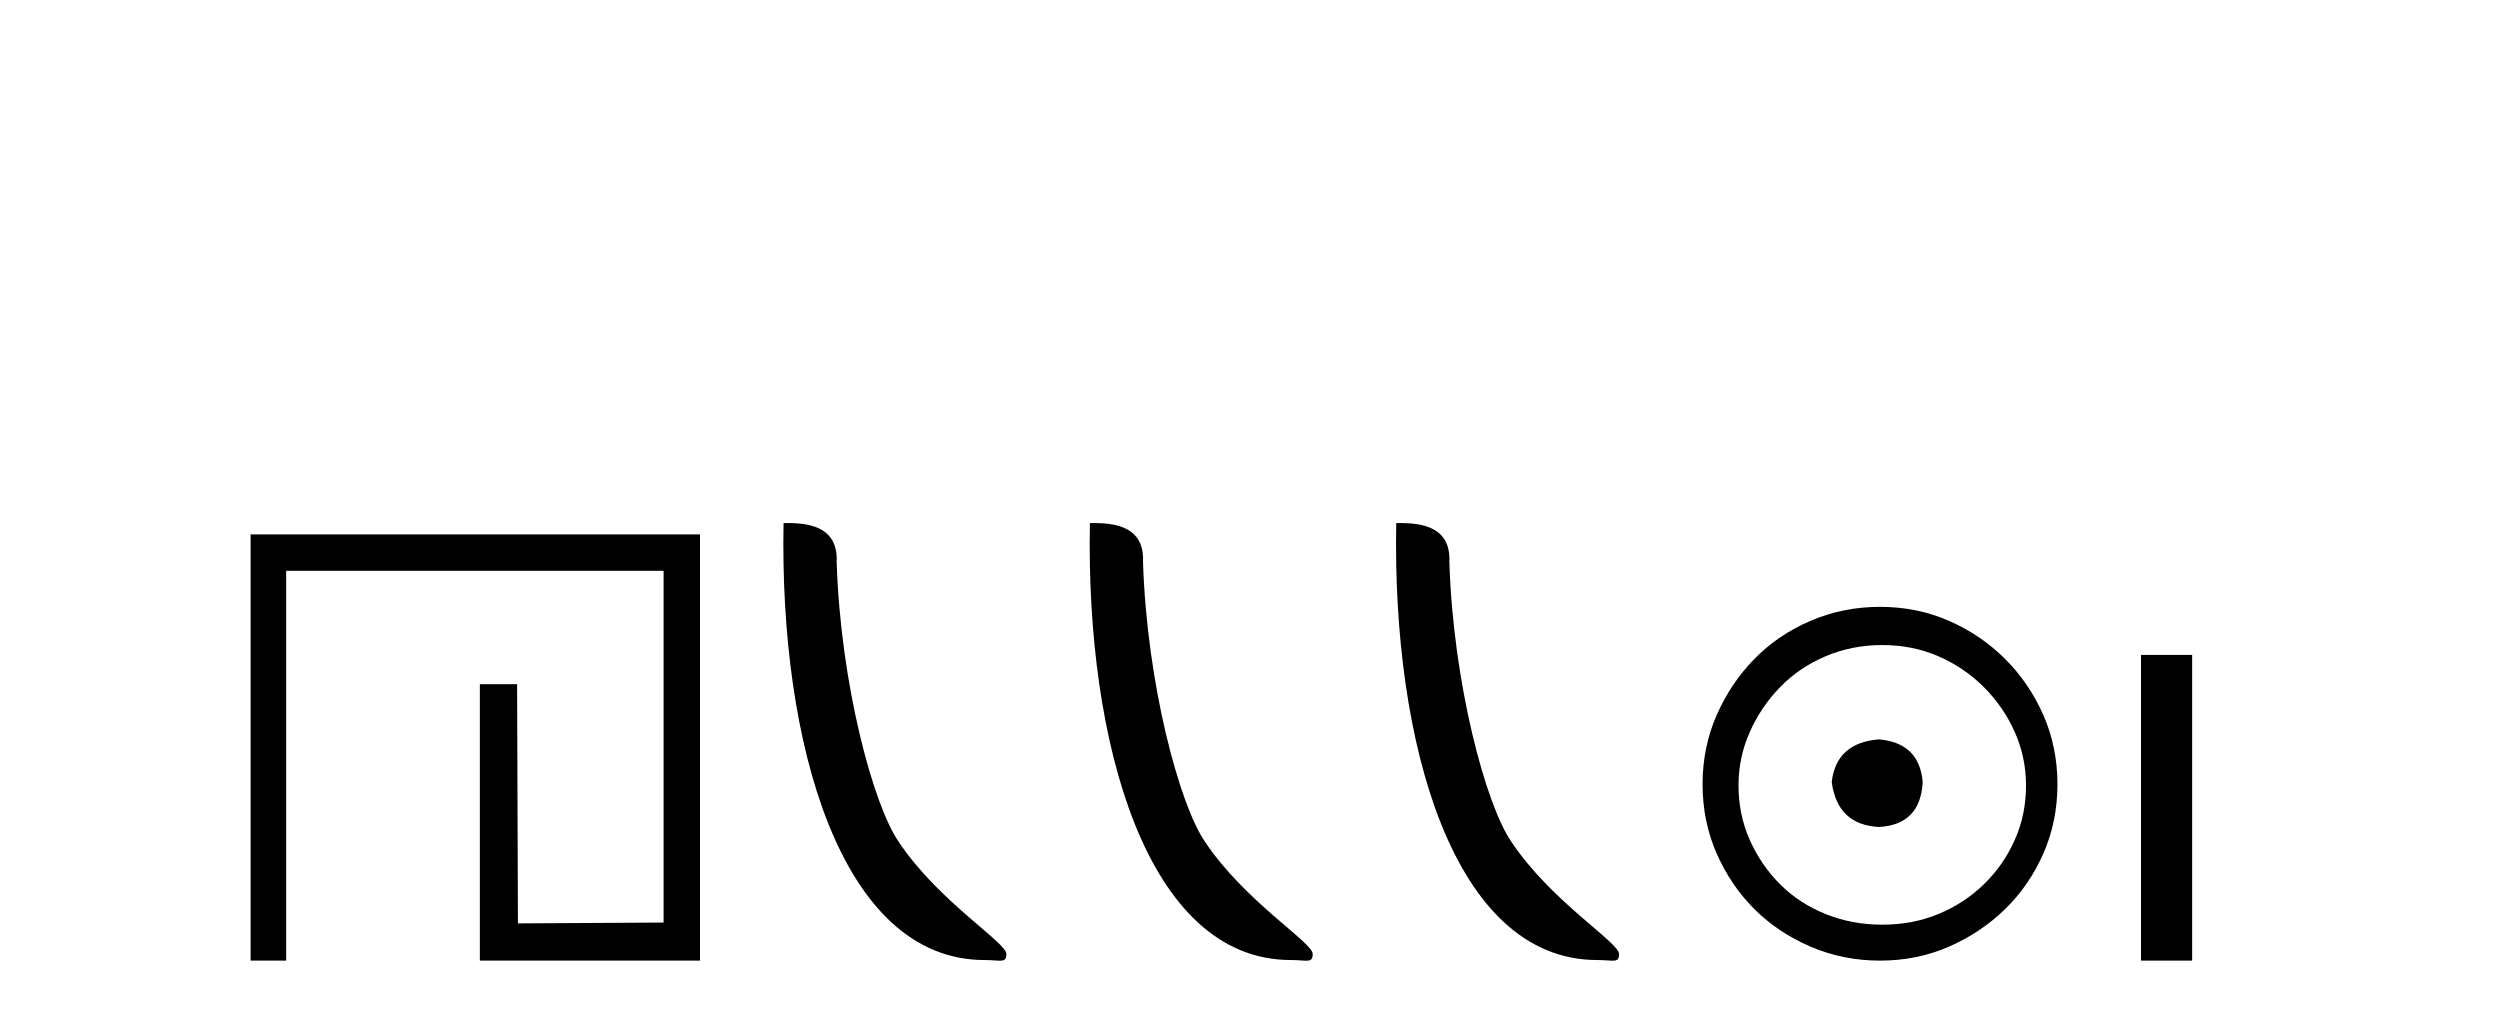
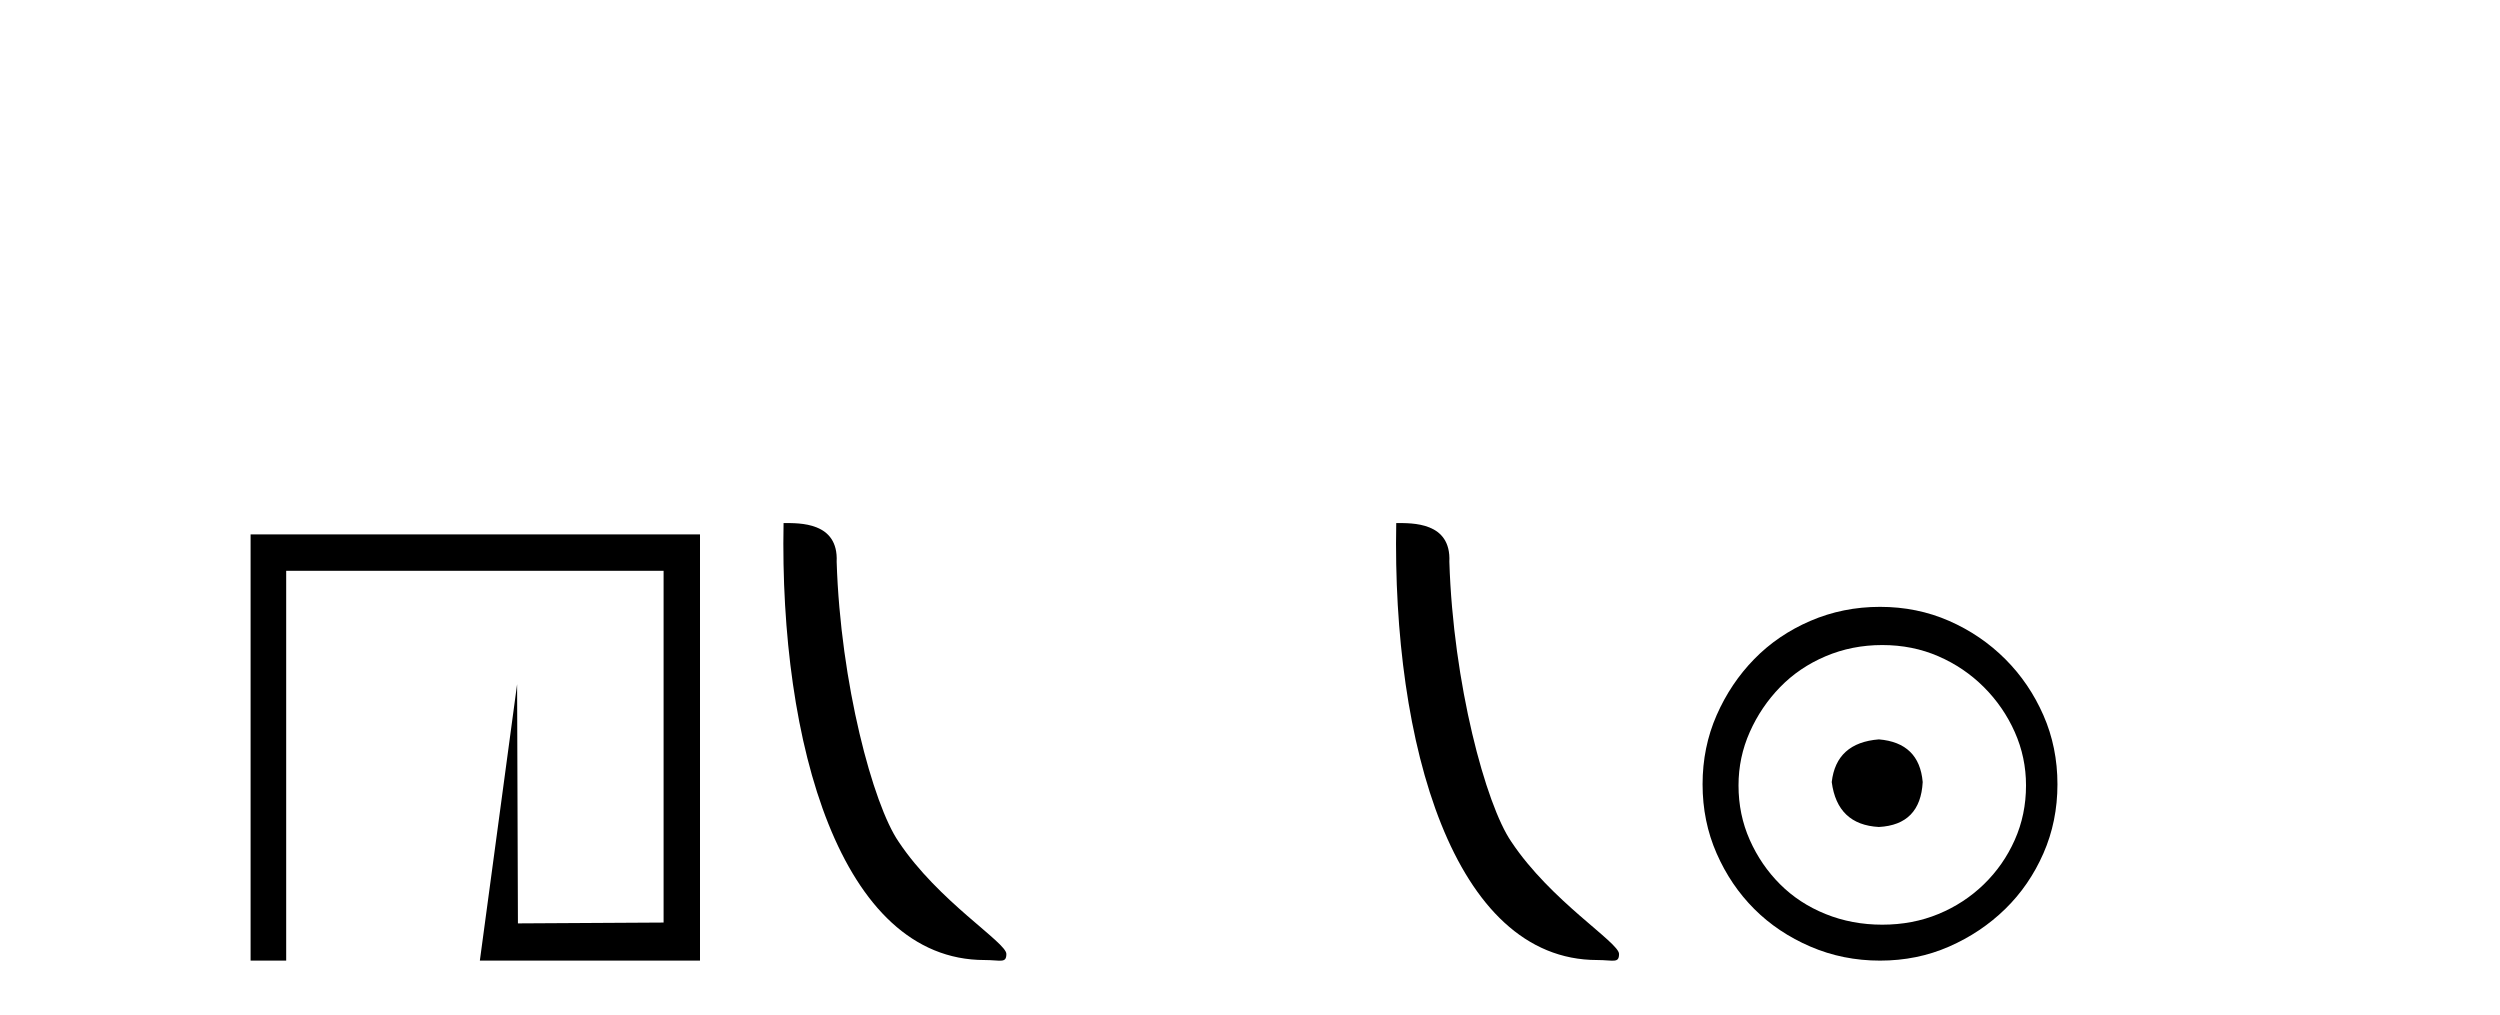
<svg xmlns="http://www.w3.org/2000/svg" width="101.0" height="41.0">
-   <path d="M 10.124 21.59 L 10.124 38.809 L 11.562 38.809 L 11.562 23.061 L 26.809 23.061 L 26.809 37.271 L 20.924 37.305 L 20.891 27.642 L 19.386 27.642 L 19.386 38.809 L 28.28 38.809 L 28.28 21.59 Z" style="fill:#000000;stroke:none" />
+   <path d="M 10.124 21.59 L 10.124 38.809 L 11.562 38.809 L 11.562 23.061 L 26.809 23.061 L 26.809 37.271 L 20.924 37.305 L 20.891 27.642 L 19.386 38.809 L 28.28 38.809 L 28.28 21.59 Z" style="fill:#000000;stroke:none" />
  <path d="M 39.772 38.785 C 40.426 38.785 40.657 38.932 40.657 38.539 C 40.657 38.071 37.91 36.418 36.303 34.004 C 35.272 32.504 33.955 27.607 33.801 22.695 C 33.878 21.083 32.296 21.132 31.656 21.132 C 31.485 30.016 33.959 38.785 39.772 38.785 Z" style="fill:#000000;stroke:none" />
-   <path d="M 52.148 38.785 C 52.802 38.785 53.033 38.932 53.033 38.539 C 53.033 38.071 50.287 36.418 48.679 34.004 C 47.648 32.504 46.331 27.607 46.178 22.695 C 46.254 21.083 44.673 21.132 44.032 21.132 C 43.861 30.016 46.336 38.785 52.148 38.785 Z" style="fill:#000000;stroke:none" />
  <path d="M 64.525 38.785 C 65.179 38.785 65.41 38.932 65.409 38.539 C 65.409 38.071 62.663 36.418 61.056 34.004 C 60.024 32.504 58.707 27.607 58.554 22.695 C 58.631 21.083 57.049 21.132 56.408 21.132 C 56.238 30.016 58.712 38.785 64.525 38.785 Z" style="fill:#000000;stroke:none" />
  <path d="M 75.907 29.871 C 74.758 29.962 74.123 30.537 74.002 31.595 C 74.153 32.745 74.788 33.35 75.907 33.41 C 77.027 33.35 77.616 32.745 77.677 31.595 C 77.586 30.537 76.996 29.962 75.907 29.871 ZM 76.043 26.06 C 76.86 26.06 77.616 26.211 78.312 26.514 C 79.008 26.816 79.62 27.232 80.15 27.761 C 80.679 28.291 81.095 28.896 81.397 29.576 C 81.7 30.257 81.851 30.975 81.851 31.731 C 81.851 32.518 81.7 33.251 81.397 33.932 C 81.095 34.612 80.679 35.21 80.15 35.724 C 79.62 36.238 79.008 36.639 78.312 36.926 C 77.616 37.214 76.86 37.357 76.043 37.357 C 75.227 37.357 74.463 37.214 73.752 36.926 C 73.041 36.639 72.429 36.238 71.915 35.724 C 71.4 35.21 70.992 34.612 70.69 33.932 C 70.387 33.251 70.236 32.518 70.236 31.731 C 70.236 30.975 70.387 30.257 70.69 29.576 C 70.992 28.896 71.4 28.291 71.915 27.761 C 72.429 27.232 73.041 26.816 73.752 26.514 C 74.463 26.211 75.227 26.06 76.043 26.06 ZM 75.953 24.517 C 74.955 24.517 74.017 24.706 73.14 25.084 C 72.262 25.462 71.506 25.977 70.871 26.627 C 70.236 27.277 69.729 28.034 69.351 28.896 C 68.973 29.758 68.784 30.688 68.784 31.686 C 68.784 32.684 68.973 33.614 69.351 34.476 C 69.729 35.338 70.236 36.087 70.871 36.722 C 71.506 37.357 72.262 37.864 73.14 38.242 C 74.017 38.62 74.955 38.809 75.953 38.809 C 76.951 38.809 77.881 38.62 78.743 38.242 C 79.605 37.864 80.361 37.357 81.012 36.722 C 81.662 36.087 82.176 35.338 82.554 34.476 C 82.932 33.614 83.121 32.684 83.121 31.686 C 83.121 30.688 82.932 29.758 82.554 28.896 C 82.176 28.034 81.662 27.277 81.012 26.627 C 80.361 25.977 79.605 25.462 78.743 25.084 C 77.881 24.706 76.951 24.517 75.953 24.517 Z" style="fill:#000000;stroke:none" />
-   <path d="M 86.496 26.458 L 86.496 38.809 L 88.563 38.809 L 88.563 26.458 Z" style="fill:#000000;stroke:none" />
</svg>